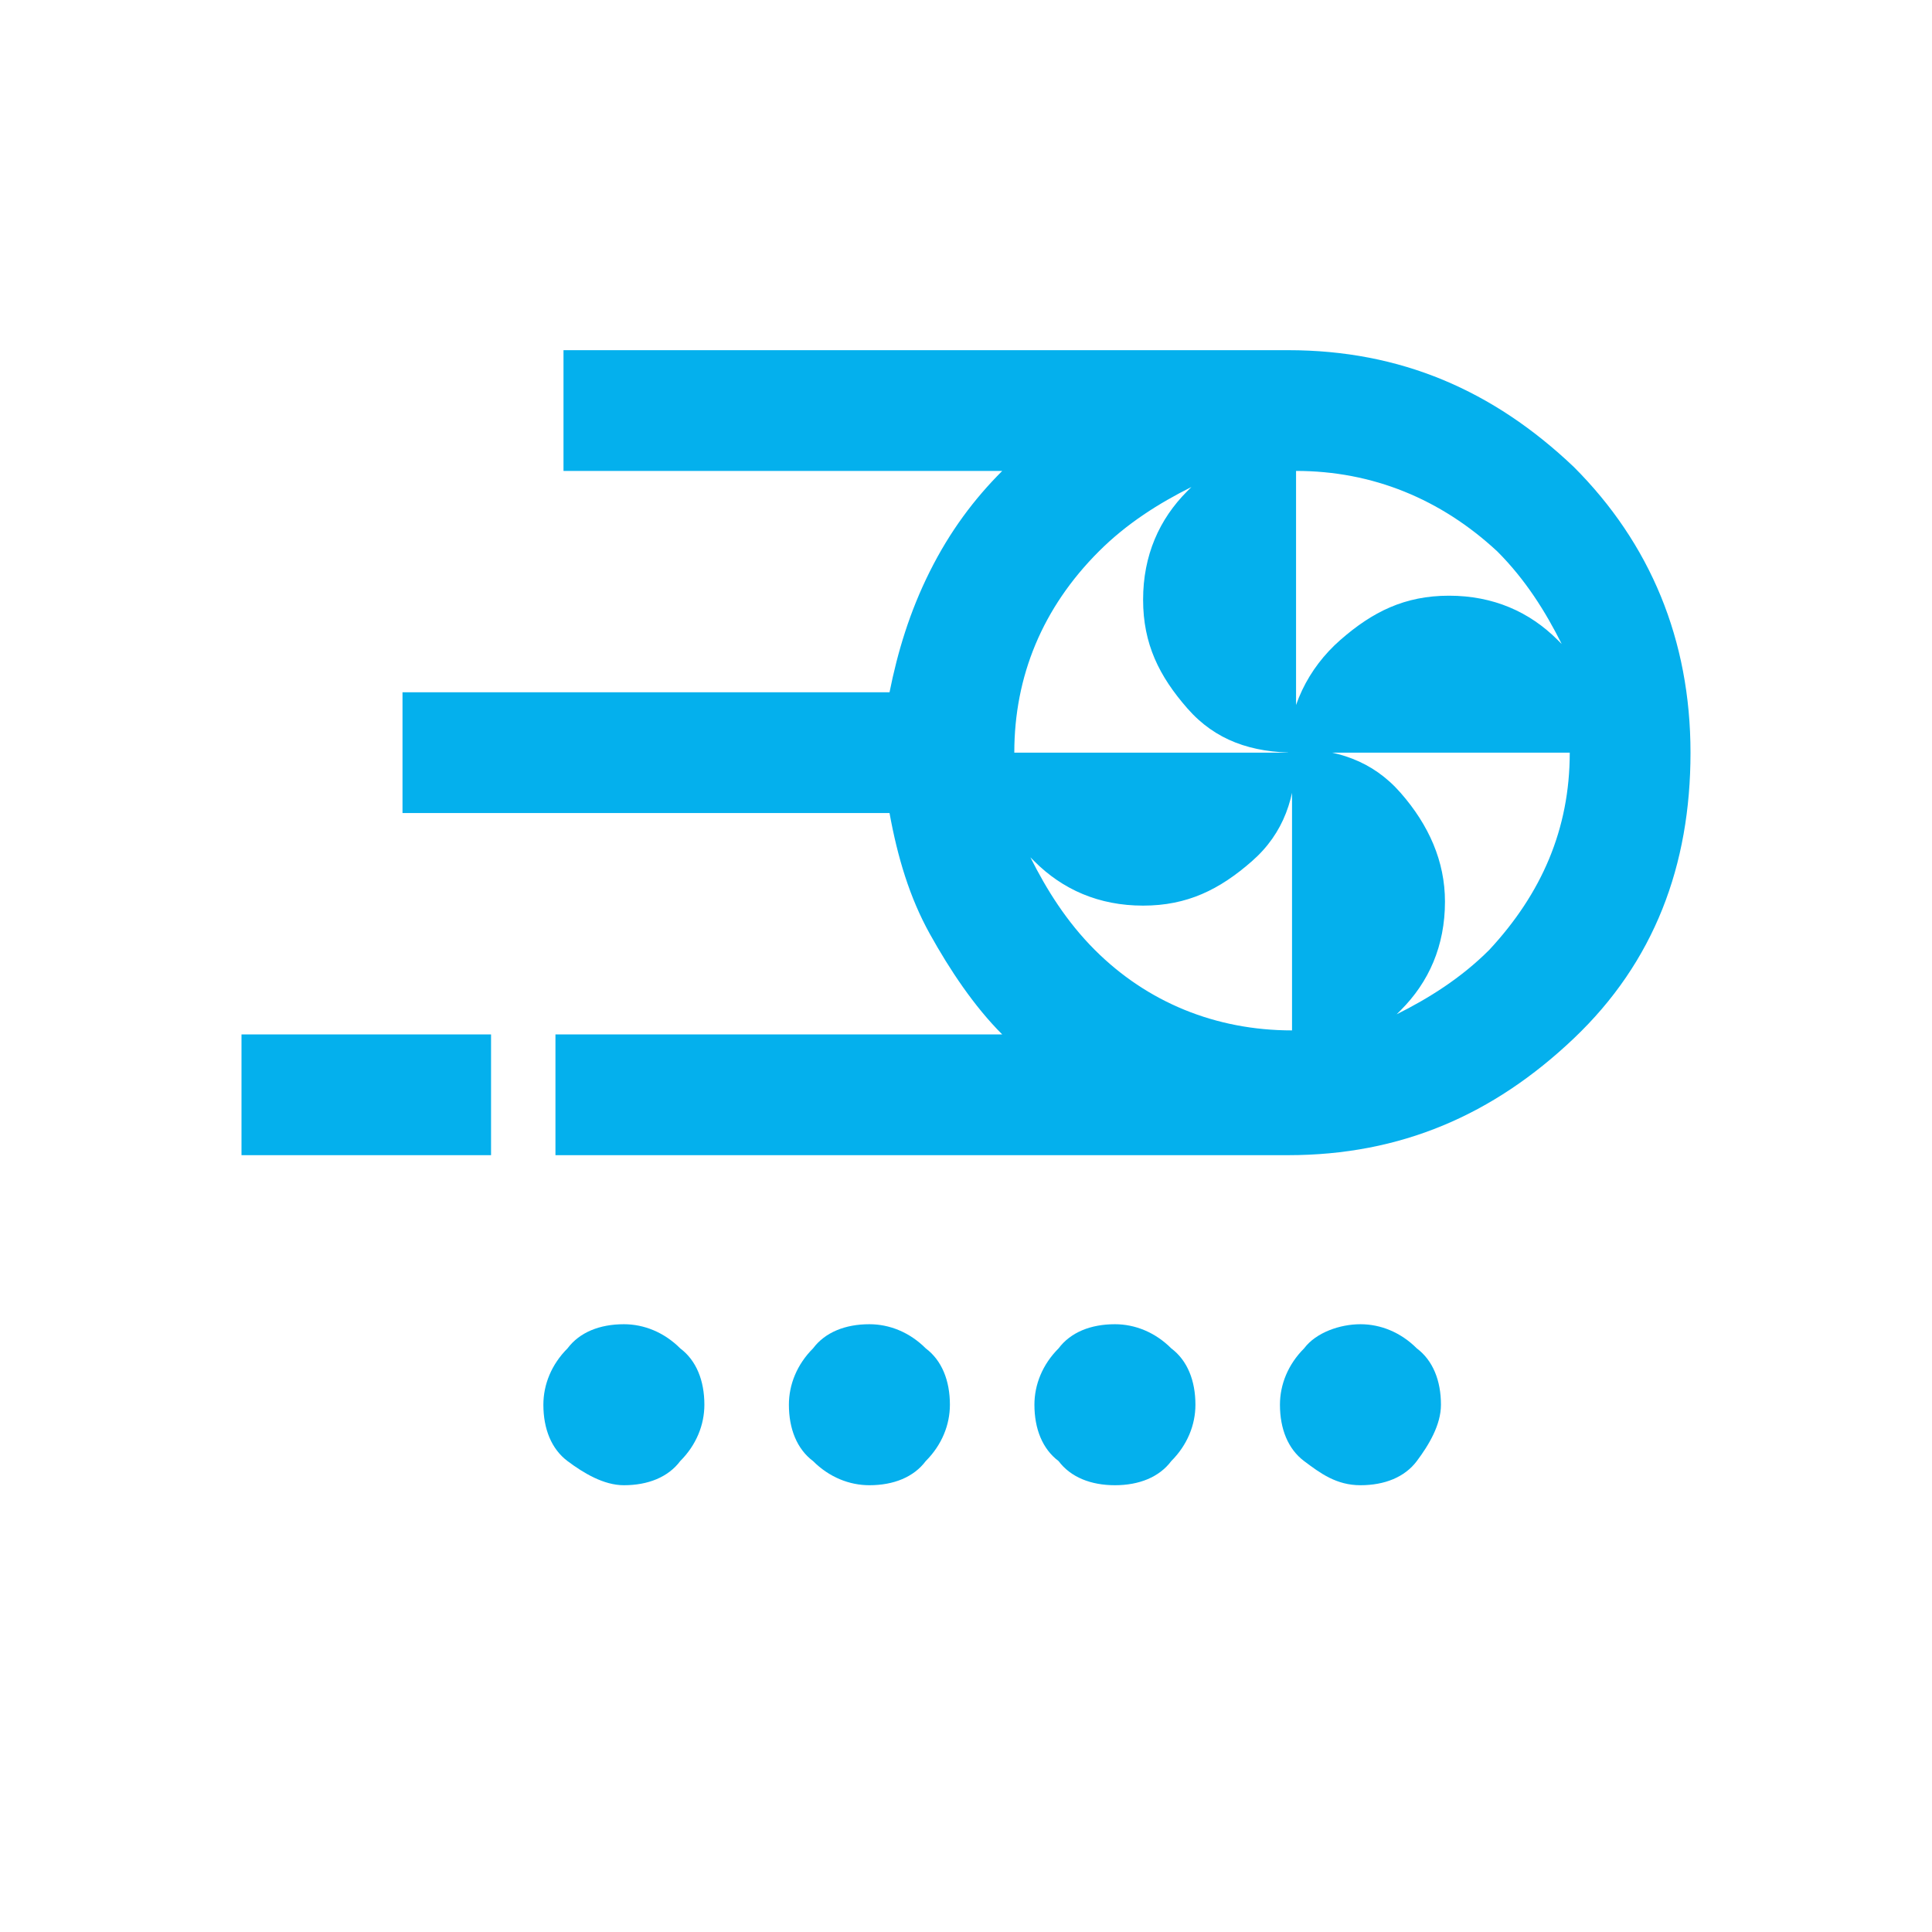
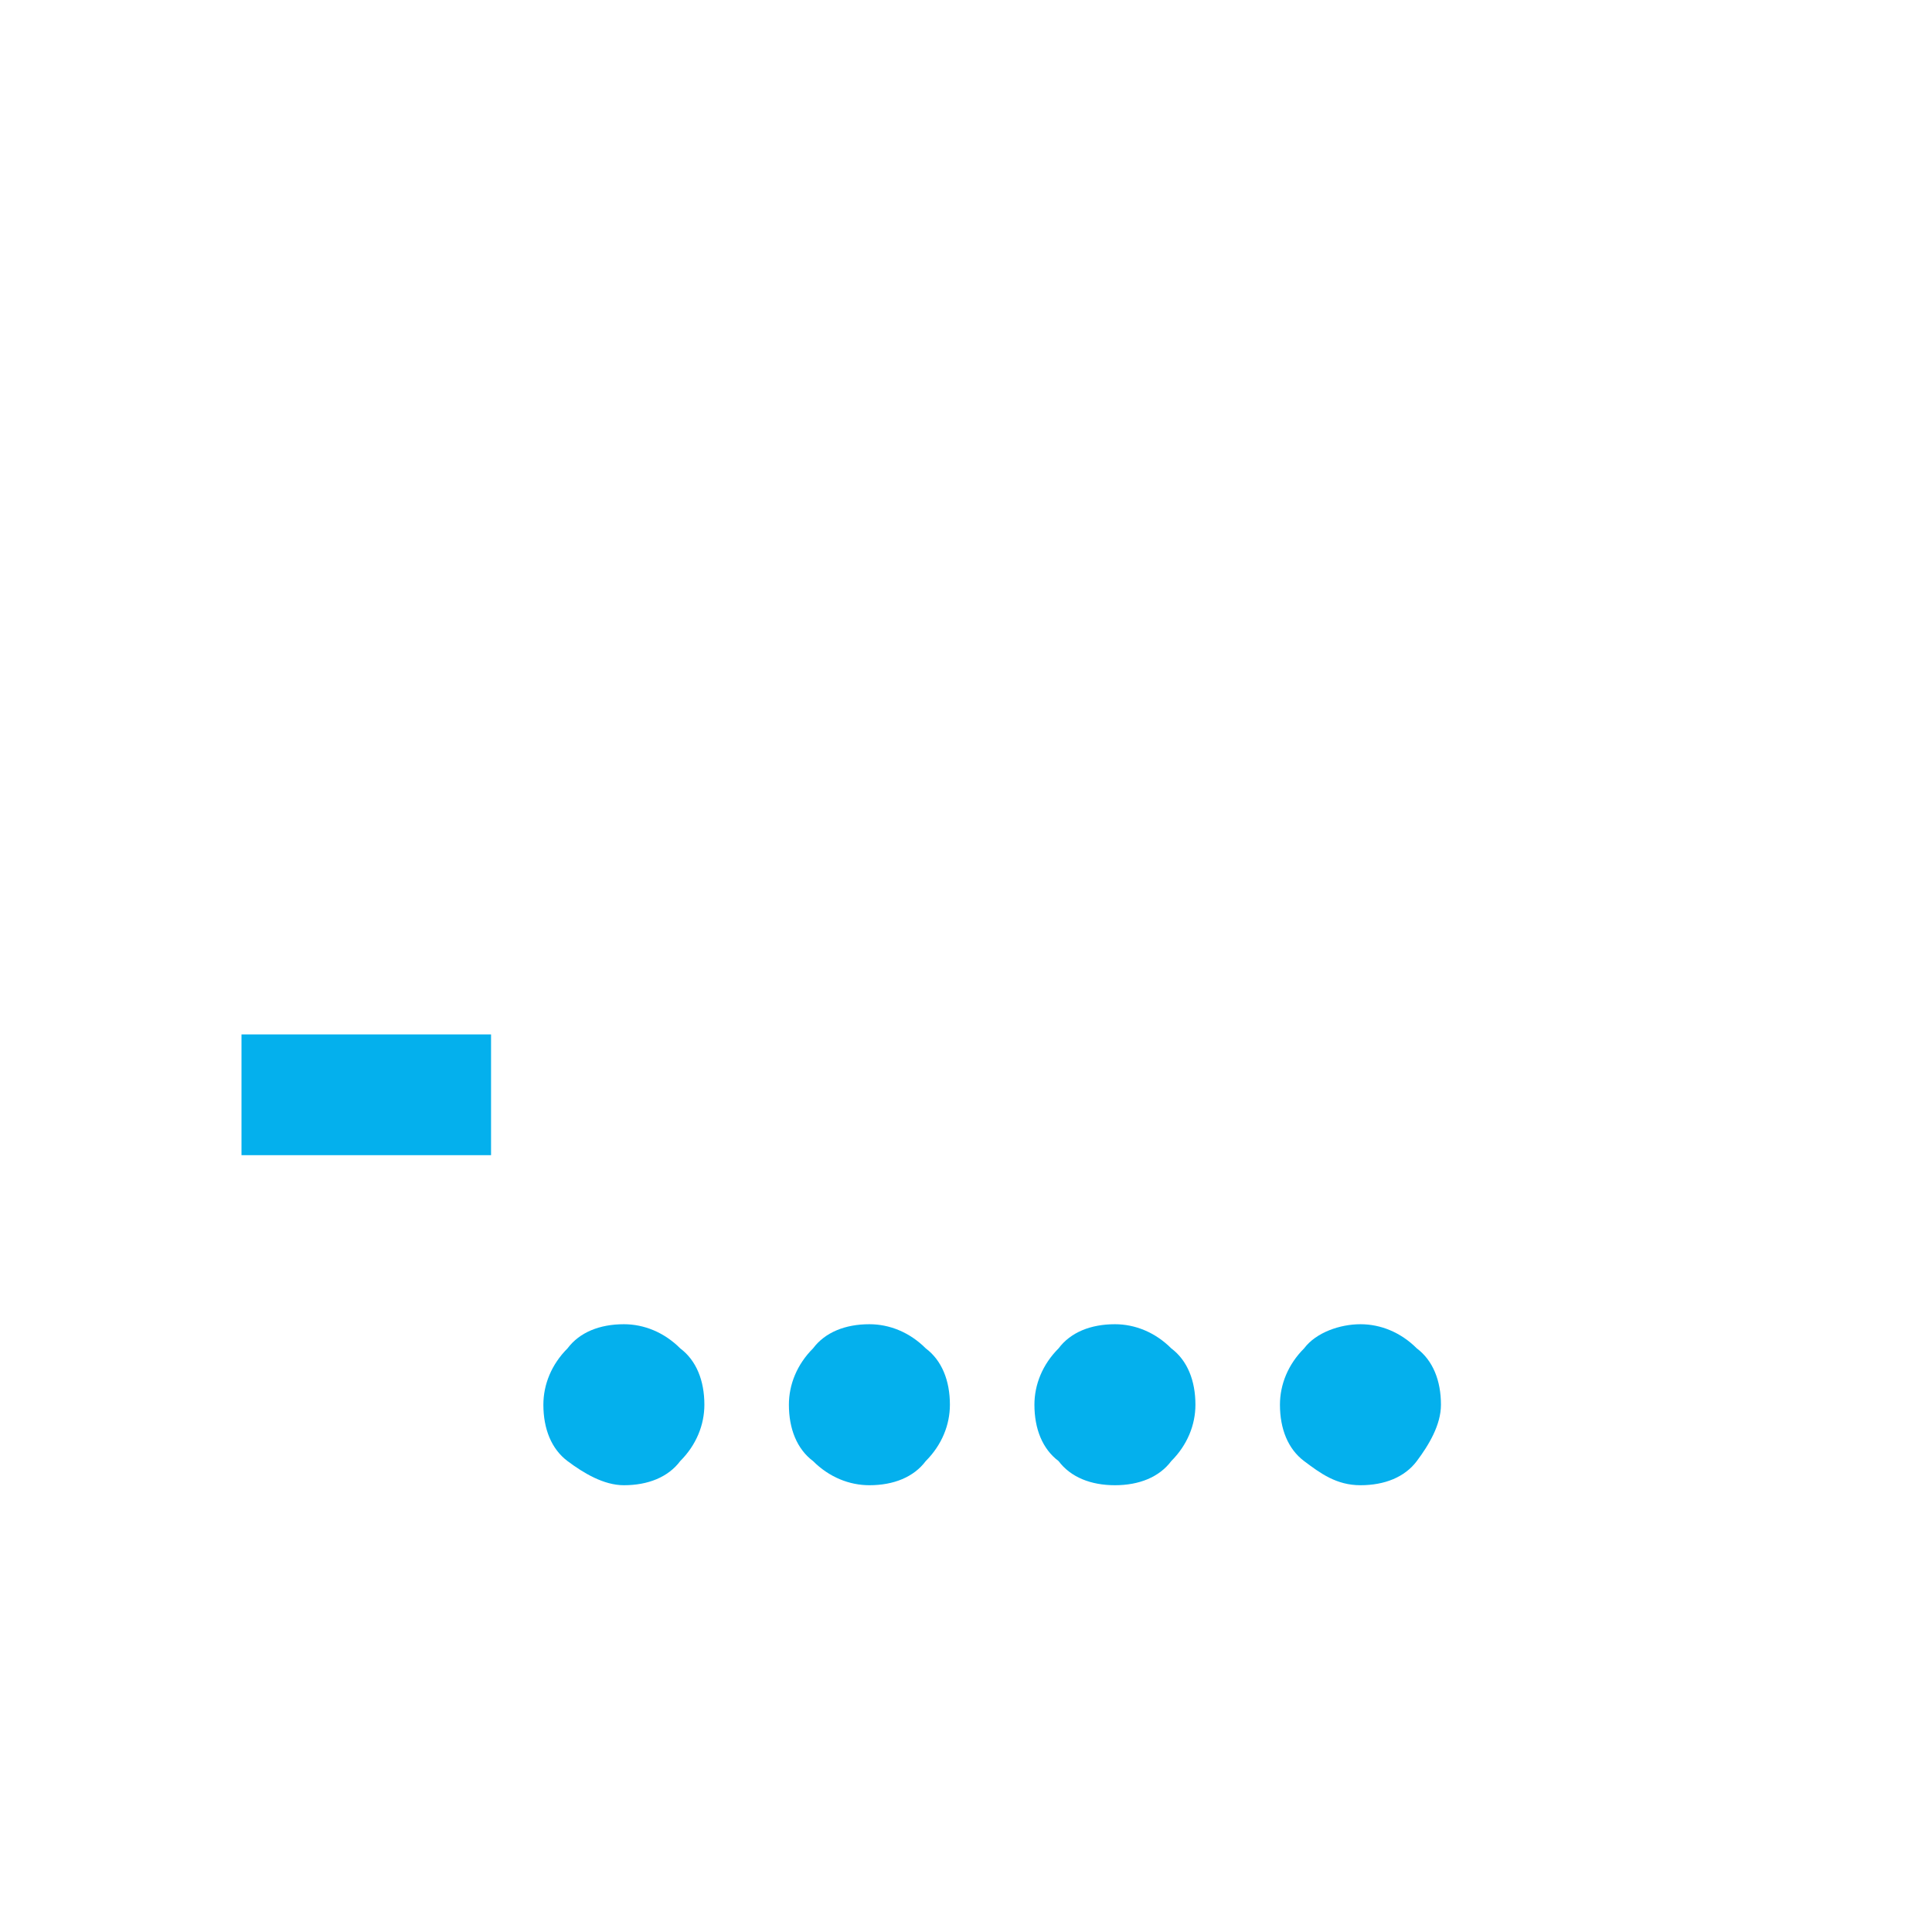
<svg xmlns="http://www.w3.org/2000/svg" version="1.1" id="Layer_1" x="0px" y="0px" viewBox="0 0 48 48" style="enable-background:new 0 0 48 48;" xml:space="preserve">
  <style type="text/css">
	.st0{fill:#04B0ED;}
	.st1{fill:none;}
</style>
  <path class="st0" d="M21.6,36.9c0.6,0,1.1-0.2,1.4-0.6c0.4-0.4,0.6-0.9,0.6-1.4c0-0.6-0.2-1.1-0.6-1.4c-0.4-0.4-0.9-0.6-1.4-0.6  c-0.6,0-1.1,0.2-1.4,0.6c-0.4,0.4-0.6,0.9-0.6,1.4c0,0.6,0.2,1.1,0.6,1.4C20.6,36.7,21.1,36.9,21.6,36.9z M27.7,36.9  c0.6,0,1.1-0.2,1.4-0.6c0.4-0.4,0.6-0.9,0.6-1.4c0-0.6-0.2-1.1-0.6-1.4c-0.4-0.4-0.9-0.6-1.4-0.6c-0.6,0-1.1,0.2-1.4,0.6  c-0.4,0.4-0.6,0.9-0.6,1.4c0,0.6,0.2,1.1,0.6,1.4C26.6,36.7,27.1,36.9,27.7,36.9z M15.5,36.9c0.6,0,1.1-0.2,1.4-0.6  c0.4-0.4,0.6-0.9,0.6-1.4c0-0.6-0.2-1.1-0.6-1.4c-0.4-0.4-0.9-0.6-1.4-0.6c-0.6,0-1.1,0.2-1.4,0.6c-0.4,0.4-0.6,0.9-0.6,1.4  c0,0.6,0.2,1.1,0.6,1.4S15,36.9,15.5,36.9z M33.8,36.9c0.6,0,1.1-0.2,1.4-0.6s0.6-0.9,0.6-1.4c0-0.6-0.2-1.1-0.6-1.4  c-0.4-0.4-0.9-0.6-1.4-0.6s-1.1,0.2-1.4,0.6c-0.4,0.4-0.6,0.9-0.6,1.4c0,0.6,0.2,1.1,0.6,1.4S33.2,36.9,33.8,36.9z" />
  <g>
    <rect x="6" y="25.7" class="st0" width="6.2" height="3" />
-     <path class="st0" d="M39.1,11.6c-2-1.9-4.3-2.9-7.1-2.9H14v3h10.9c-0.7,0.7-1.3,1.5-1.8,2.5s-0.8,2-1,3H10v3h12.1   c0.2,1.1,0.5,2.1,1,3s1.1,1.8,1.8,2.5H13.8v3H32c2.8,0,5.1-1,7.1-2.9s2.9-4.3,2.9-7.1S41,13.5,39.1,11.6z M37,23.6   c-0.7,0.7-1.5,1.2-2.3,1.6c0,0,0,0,0.1-0.1c0.7-0.7,1.1-1.6,1.1-2.7c0-1-0.4-1.9-1.1-2.7s-1.6-1.1-2.7-1.1v7c-1.9,0-3.6-0.7-4.9-2   c-0.7-0.7-1.2-1.5-1.6-2.3c0,0,0,0,0.1,0.1c0.7,0.7,1.6,1.1,2.7,1.1s1.9-0.4,2.7-1.1s1.1-1.6,1.1-2.7h-7c0-1.9,0.7-3.6,2.1-5   c0.7-0.7,1.5-1.2,2.3-1.6c0,0,0,0-0.1,0.1c-0.7,0.7-1.1,1.6-1.1,2.7s0.4,1.9,1.1,2.7s1.6,1.1,2.7,1.1v-7c1.9,0,3.6,0.7,5,2   c0.7,0.7,1.2,1.5,1.6,2.3c0,0,0,0-0.1-0.1c-0.7-0.7-1.6-1.1-2.7-1.1s-1.9,0.4-2.7,1.1S32,17.6,32,18.7h7C39,20.6,38.3,22.2,37,23.6   z" />
  </g>
</svg>